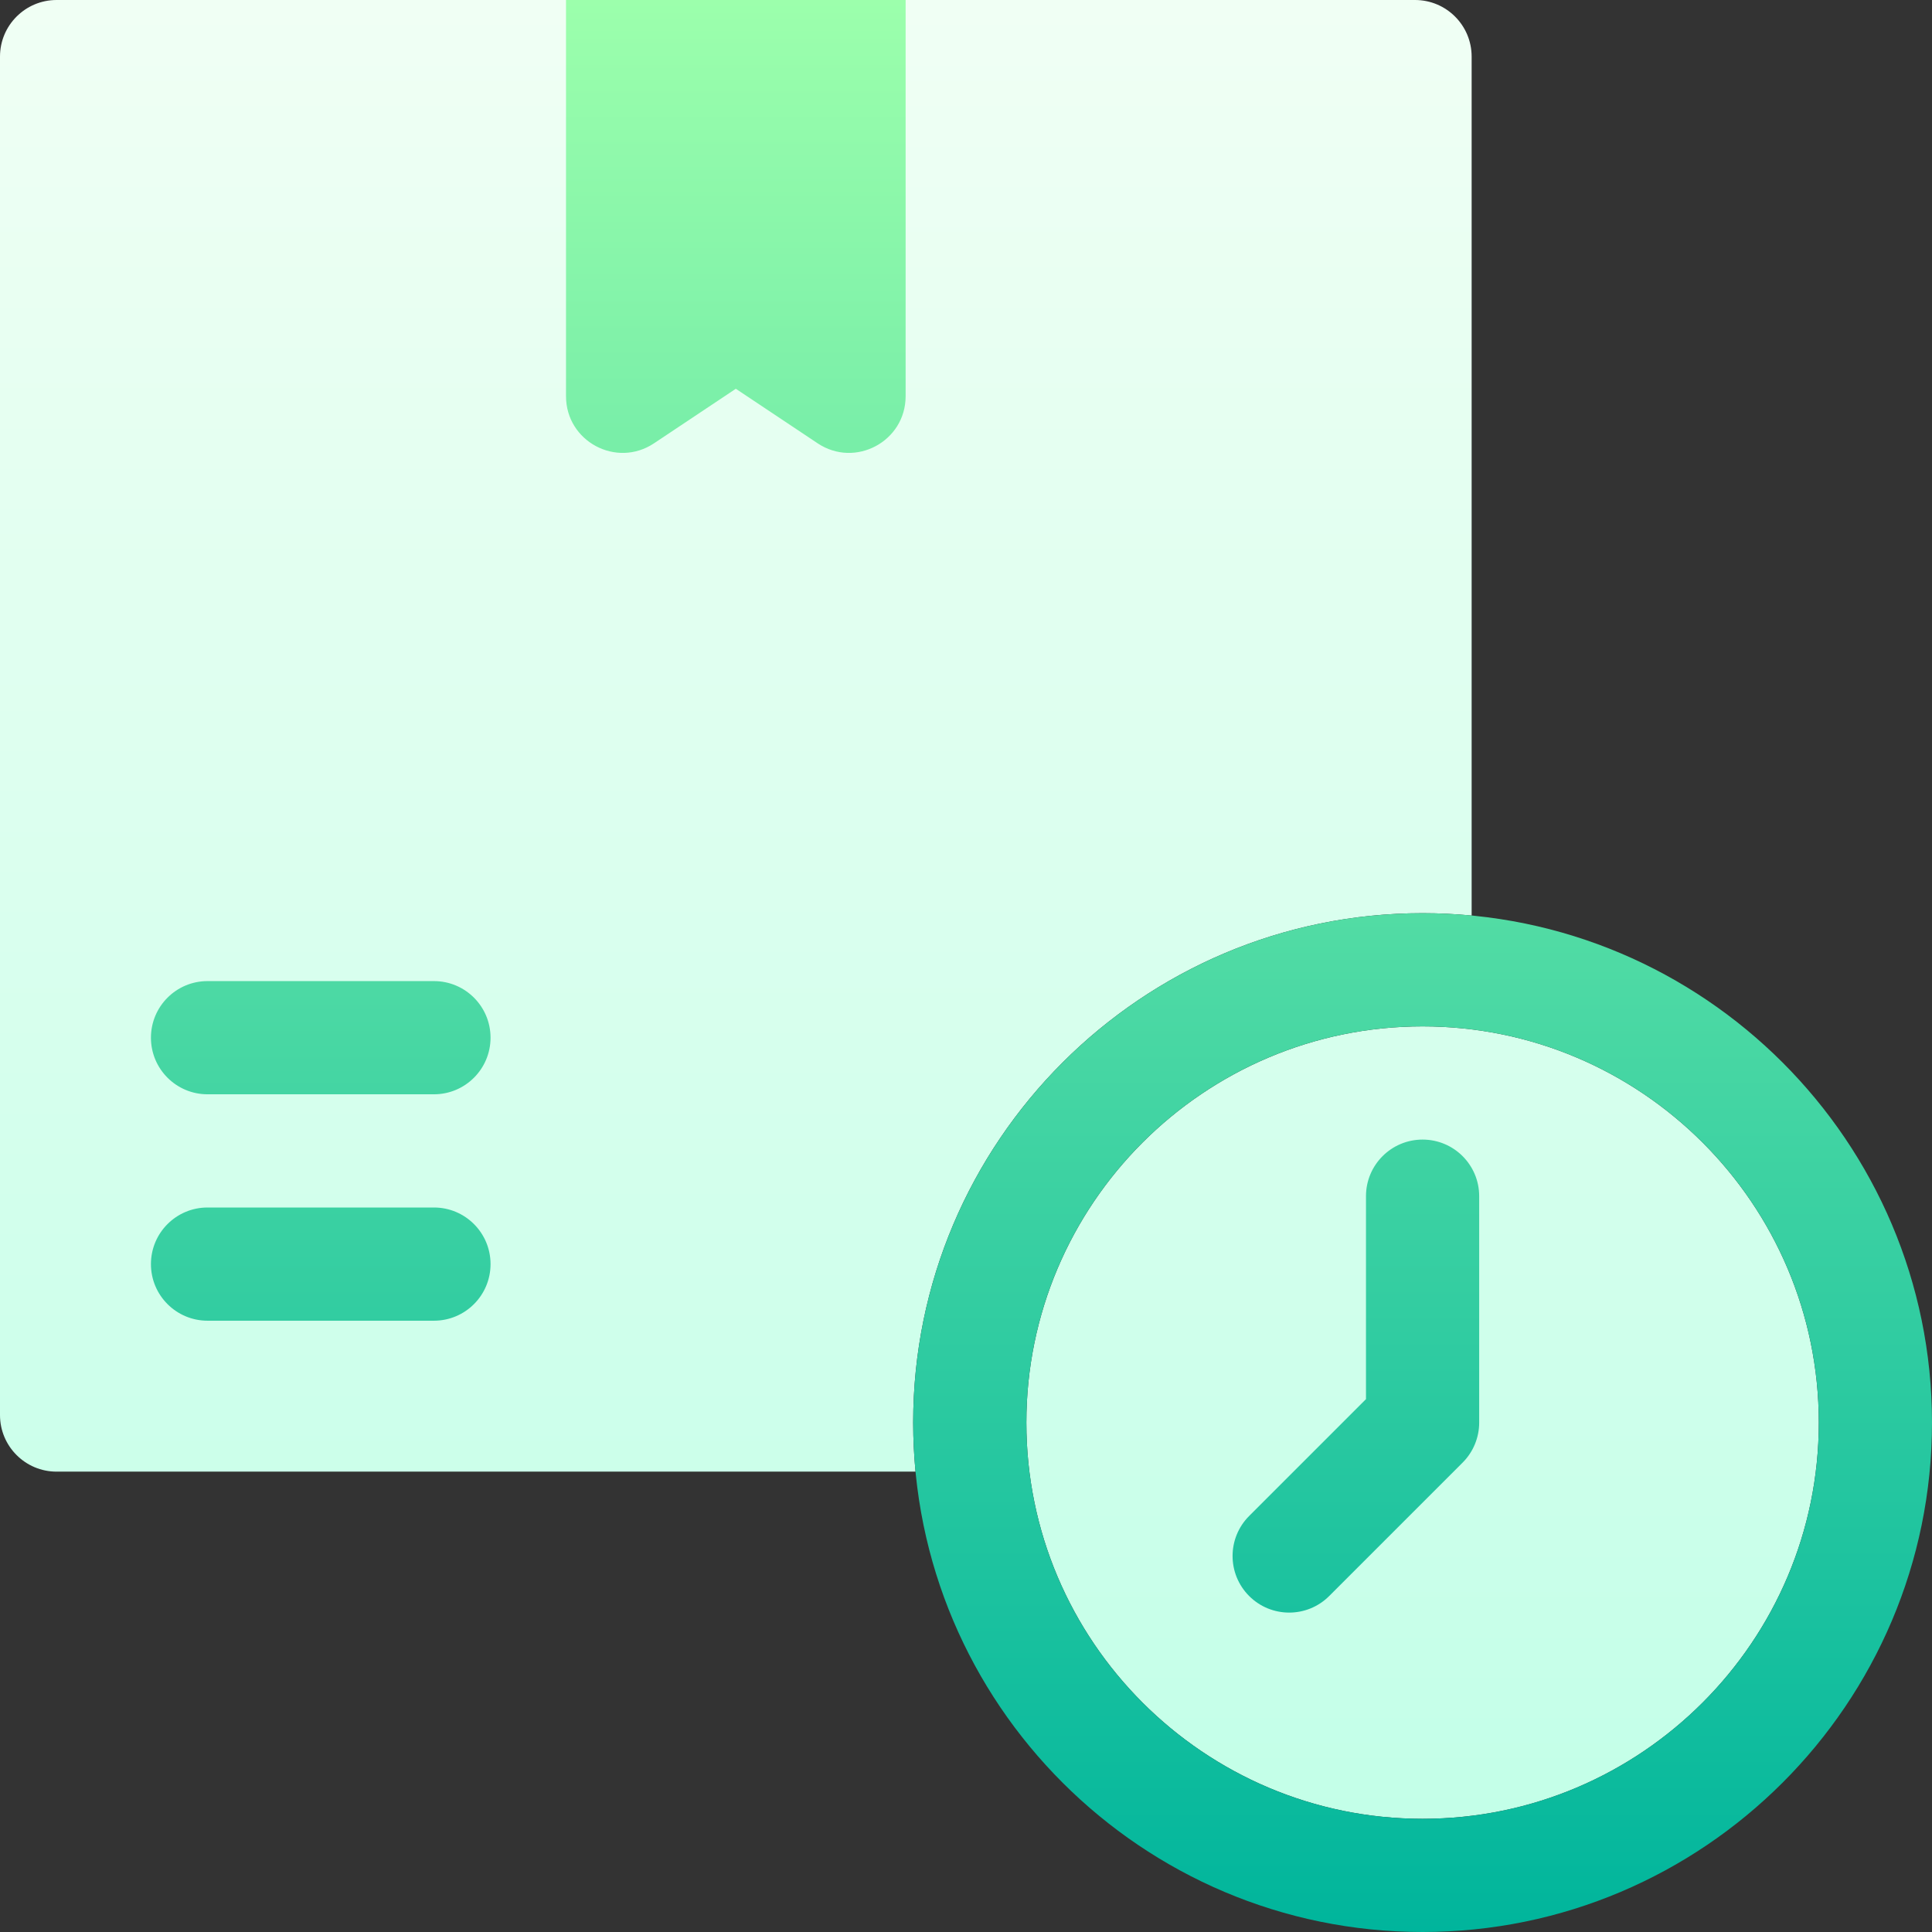
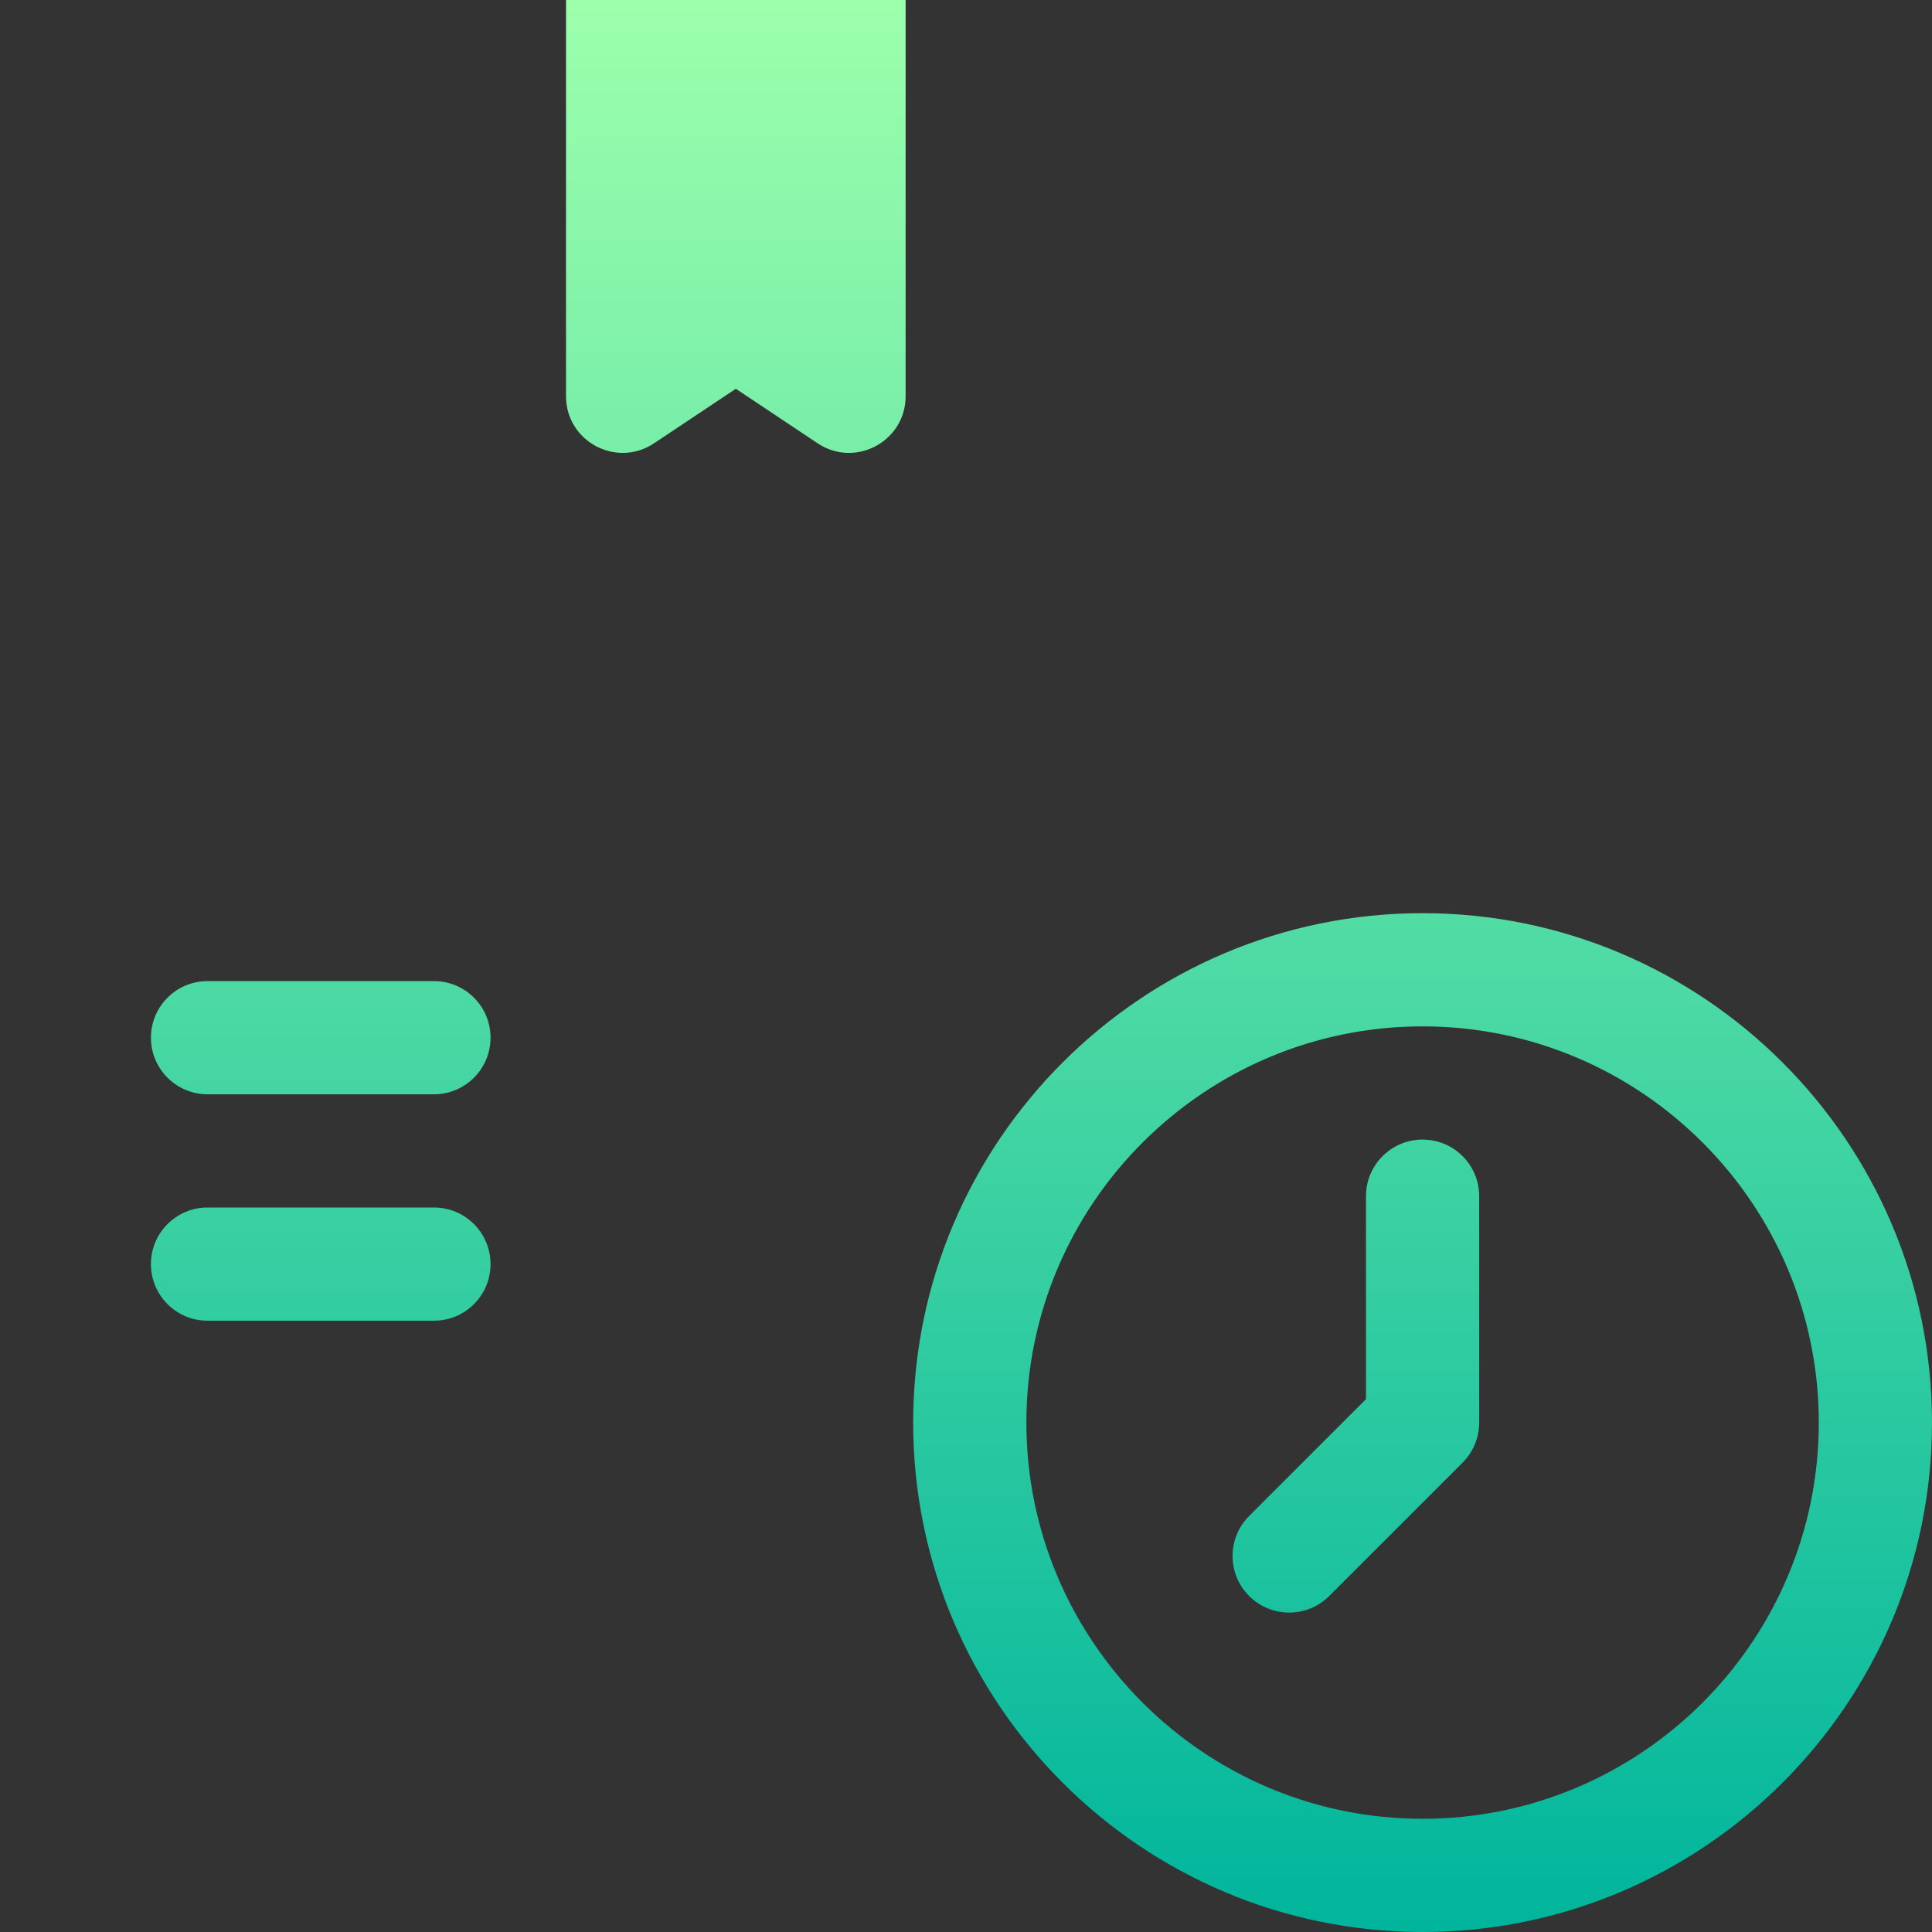
<svg xmlns="http://www.w3.org/2000/svg" width="512" viewBox="0 0 512 512" height="512" id="Capa_1">
  <rect x="0" y="0" width="512" height="512" fill="#333333" stroke="none" />
  <linearGradient y2="0" y1="482" x2="241" x1="241" gradientUnits="userSpaceOnUse" id="SVGID_1_">
    <stop stop-color="#c3ffe8" offset="0" />
    <stop stop-color="#f0fff4" offset=".997" />
  </linearGradient>
  <linearGradient y2="0" y1="512" x2="276" x1="276" gradientUnits="userSpaceOnUse" id="SVGID_00000123431613001992994670000015722443368205737857_">
    <stop stop-color="#00b59c" offset="0" />
    <stop stop-color="#9cffac" offset="1" />
  </linearGradient>
  <g>
-     <path fill="url(#SVGID_1_)" d="m242.629 390h-227.629c-8.284 0-15-6.716-15-15v-360c0-8.284 6.716-15 15-15h360c8.284 0 15 6.716 15 15v227.629c-4.279-.411-8.615-.629-13-.629-74.439 0-135 60.561-135 135 0 4.385.218 8.721.629 13zm239.371-13c0 57.897-47.103 105-105 105s-105-47.103-105-105 47.103-105 105-105 105 47.103 105 105z" />
    <path fill="url(#SVGID_00000123431613001992994670000015722443368205737857_)" d="m115 290h-60c-8.284 0-15-6.716-15-15s6.716-15 15-15h60c8.284 0 15 6.716 15 15s-6.716 15-15 15zm15 45c0-8.284-6.716-15-15-15h-60c-8.284 0-15 6.716-15 15s6.716 15 15 15h60c8.284 0 15-6.716 15-15zm382 42c0 74.439-60.561 135-135 135s-135-60.561-135-135 60.561-135 135-135 135 60.561 135 135zm-30 0c0-57.897-47.103-105-105-105s-105 47.103-105 105 47.103 105 105 105 105-47.103 105-105zm-129.749 45.962 35.355-35.355c2.814-2.813 4.394-6.629 4.394-10.607v-60c0-8.284-6.716-15-15-15-8.284 0-15 6.716-15 15v53.787l-30.962 30.962c-5.858 5.858-5.858 15.355 0 21.213 5.858 5.858 15.355 5.858 21.213 0zm-112.251-317.962v-105h-90v105c0 11.98 13.352 19.126 23.32 12.481l21.68-14.453 21.68 14.453c9.968 6.645 23.32-.5 23.32-12.481z" />
  </g>
</svg>